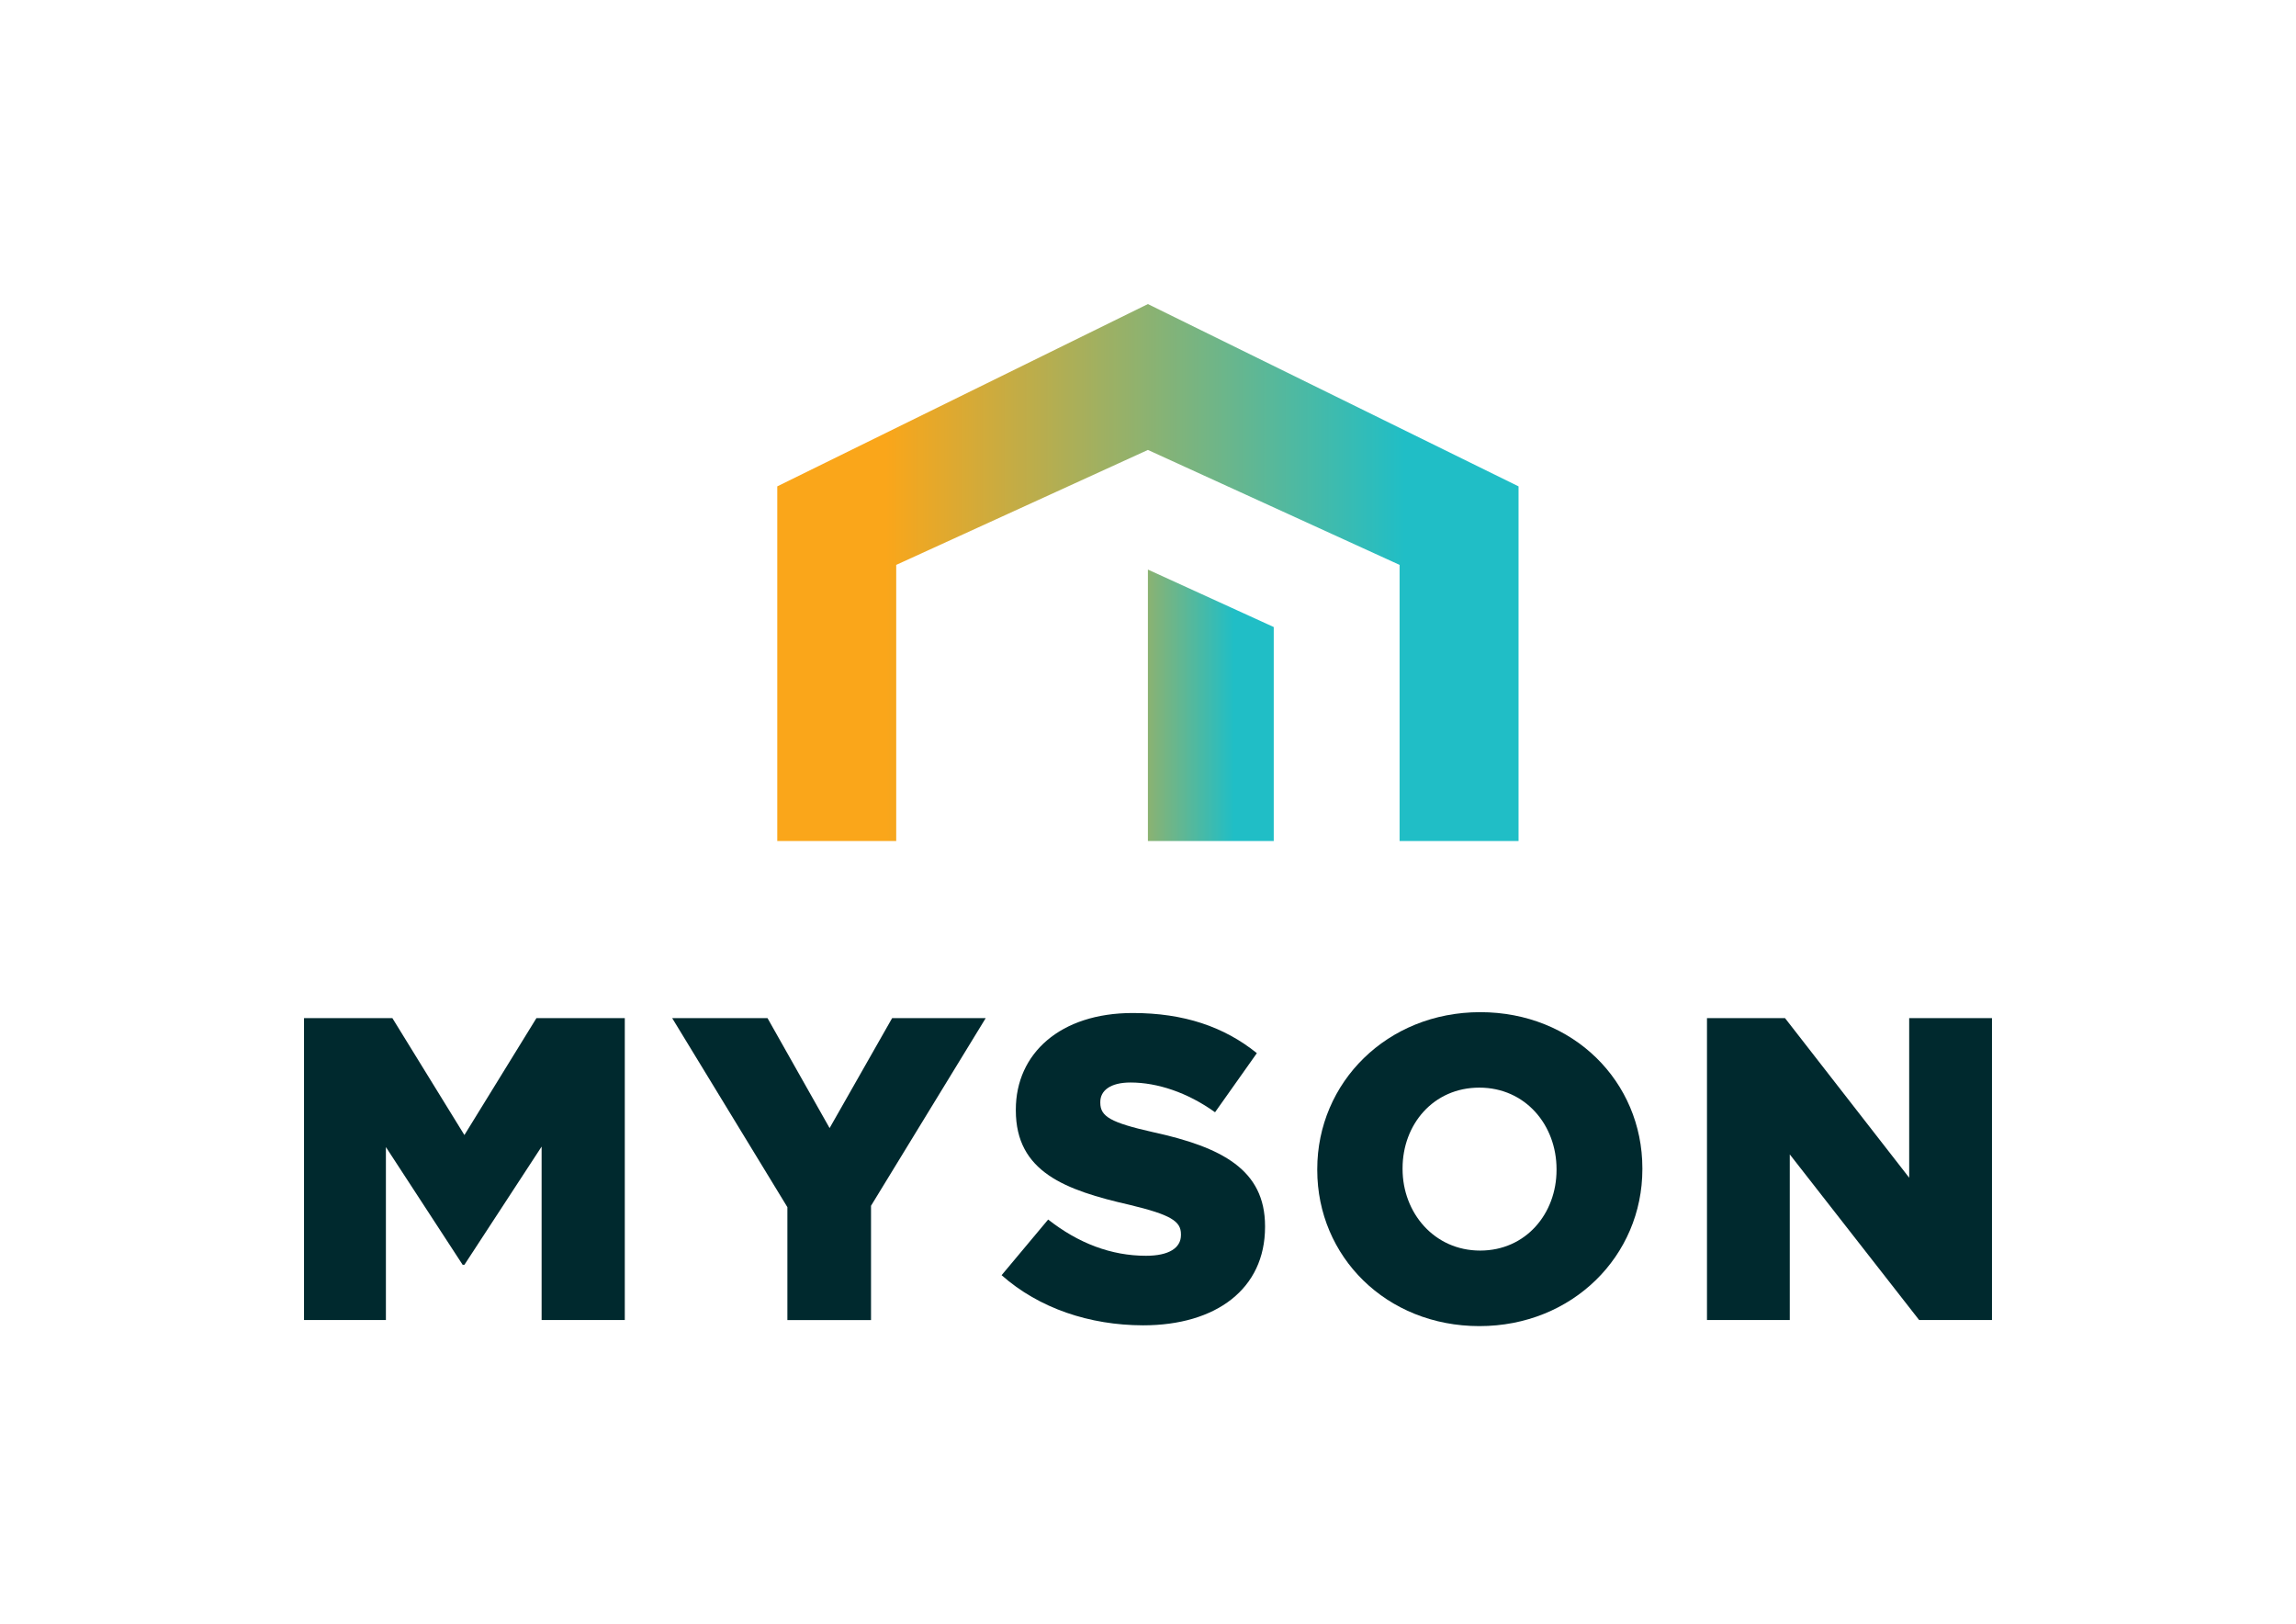
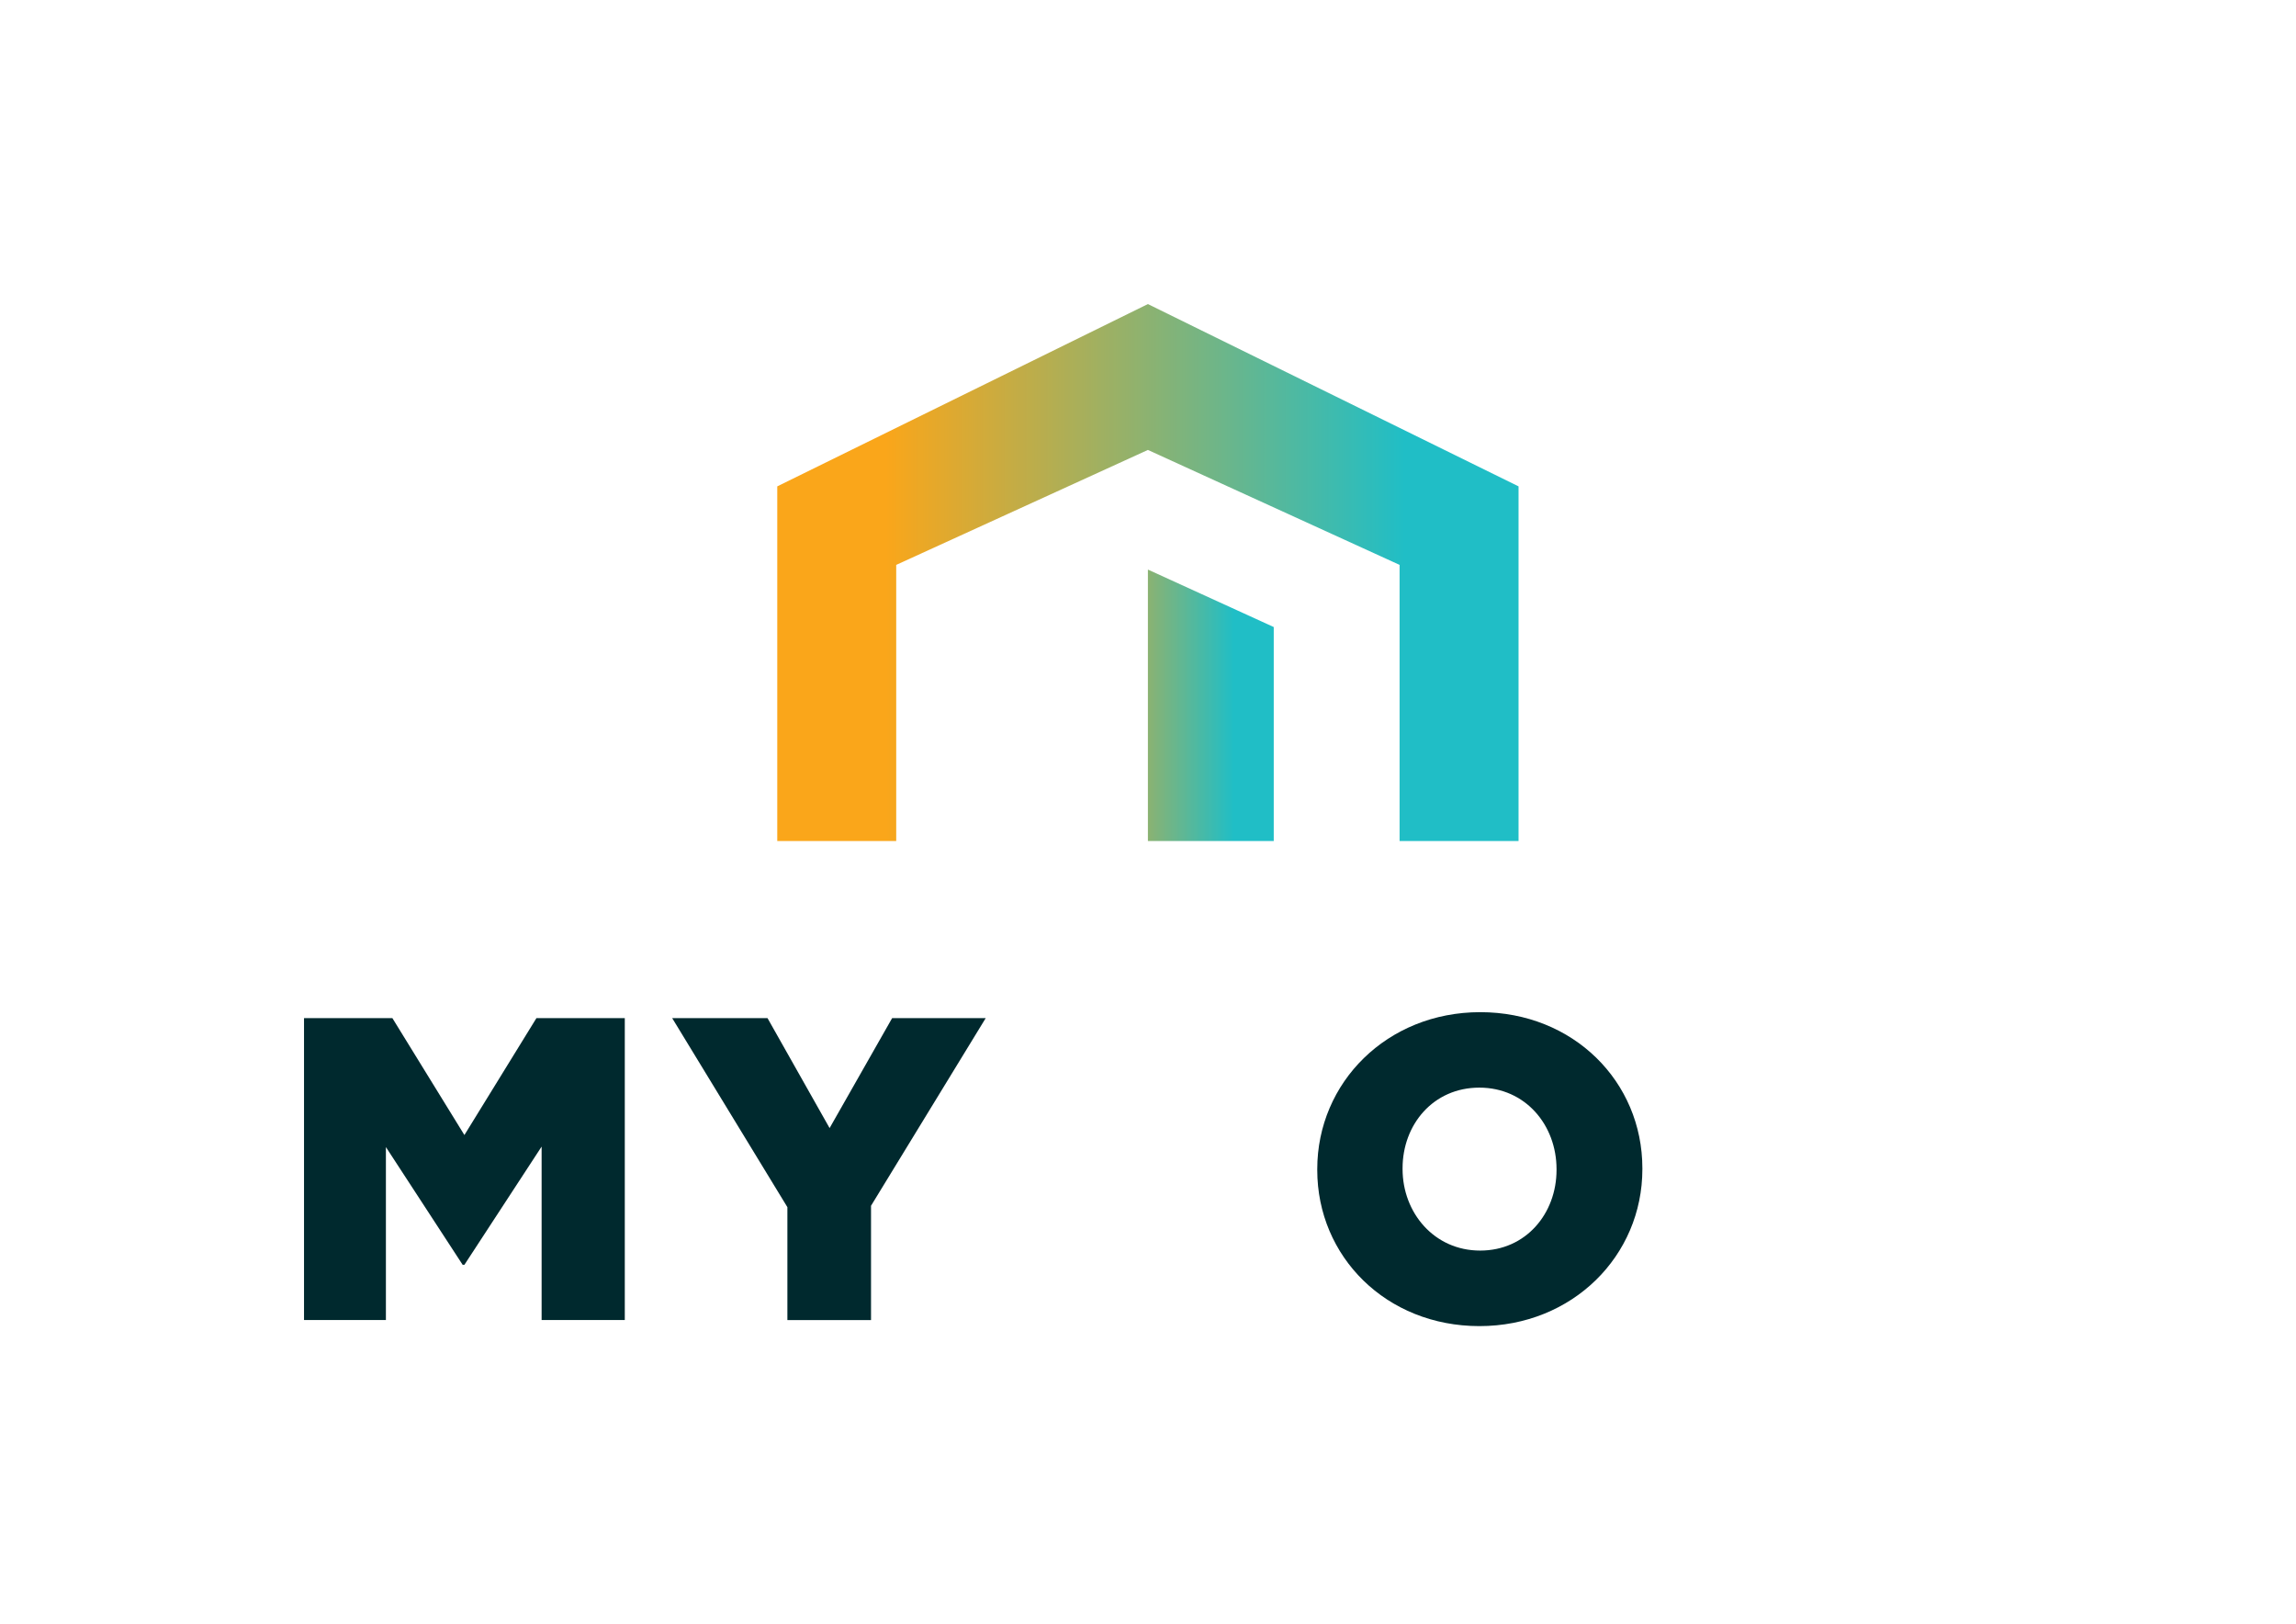
<svg xmlns="http://www.w3.org/2000/svg" version="1.1" id="Layer_1" x="0px" y="0px" viewBox="0 0 353.59 250.07" style="enable-background:new 0 0 353.59 250.07;" xml:space="preserve">
  <style type="text/css">
	.st0{fill:url(#SVGID_1_);}
	.st1{fill:url(#SVGID_2_);}
	.st2{fill:#00292E;}
</style>
  <g>
    <g>
      <linearGradient id="SVGID_1_" gradientUnits="userSpaceOnUse" x1="119.29" y1="88.16" x2="233.45" y2="88.16">
        <stop offset="0.15" style="stop-color:#FAA61A" />
        <stop offset="0.85" style="stop-color:#20BEC6" />
      </linearGradient>
      <polygon class="st0" points="176.78,46.82 119.7,74.89 119.7,129.5 119.7,129.5 138.02,129.5 138.02,129.5 138.02,86.98     176.78,69.28 215.54,86.98 215.54,129.5 233.86,129.5 233.86,74.89   " />
    </g>
    <g>
      <linearGradient id="SVGID_2_" gradientUnits="userSpaceOnUse" x1="157.096" y1="108.605" x2="195.851" y2="108.605">
        <stop offset="0.15" style="stop-color:#FAA61A" />
        <stop offset="0.85" style="stop-color:#20BEC6" />
      </linearGradient>
      <polygon class="st1" points="176.78,87.7 176.78,129.5 196.16,129.5 196.16,96.55   " />
    </g>
  </g>
  <g>
    <g>
      <g>
        <g>
          <g>
            <path class="st2" d="M46.82,156.77h13.61l11.09,18l11.09-18h13.61v46.48H83.41v-26.7l-11.89,18.2h-0.27l-11.82-18.13v26.63       H46.82V156.77z" />
            <path class="st2" d="M121.25,185.86l-17.73-29.09h14.68l9.56,16.93l9.63-16.93h14.41l-17.66,28.89v17.6h-12.88V185.86z" />
-             <path class="st2" d="M154.25,196.35l7.17-8.57c4.65,3.65,9.7,5.58,15.07,5.58c3.52,0,5.38-1.2,5.38-3.19v-0.13       c0-1.99-1.53-2.99-7.9-4.52c-9.89-2.26-17.53-5.05-17.53-14.54v-0.13c0-8.63,6.84-14.87,18-14.87c7.9,0,14.08,2.12,19.12,6.18       l-6.44,9.1c-4.25-3.05-8.9-4.58-13.02-4.58c-3.12,0-4.65,1.26-4.65,2.99v0.13c0,2.12,1.59,3.05,8.1,4.52       c10.62,2.32,17.27,5.78,17.27,14.48v0.13c0,9.5-7.5,15.14-18.79,15.14C167.8,204.05,160.03,201.46,154.25,196.35z" />
            <path class="st2" d="M202.86,180.15v-0.13c0-13.35,10.76-24.17,25.1-24.17s24.97,10.69,24.97,24.04v0.13       c0,13.35-10.76,24.17-25.1,24.17S202.86,193.49,202.86,180.15z M239.71,180.15v-0.13c0-6.77-4.78-12.55-11.89-12.55       S216,173.17,216,179.88v0.13c0,6.71,4.85,12.55,11.95,12.55C235,192.56,239.71,186.85,239.71,180.15z" />
-             <path class="st2" d="M262.88,156.77h12.02l19.12,24.57v-24.57h12.75v46.48h-11.22l-19.92-25.5v25.5h-12.75V156.77z" />
          </g>
        </g>
      </g>
    </g>
  </g>
</svg>